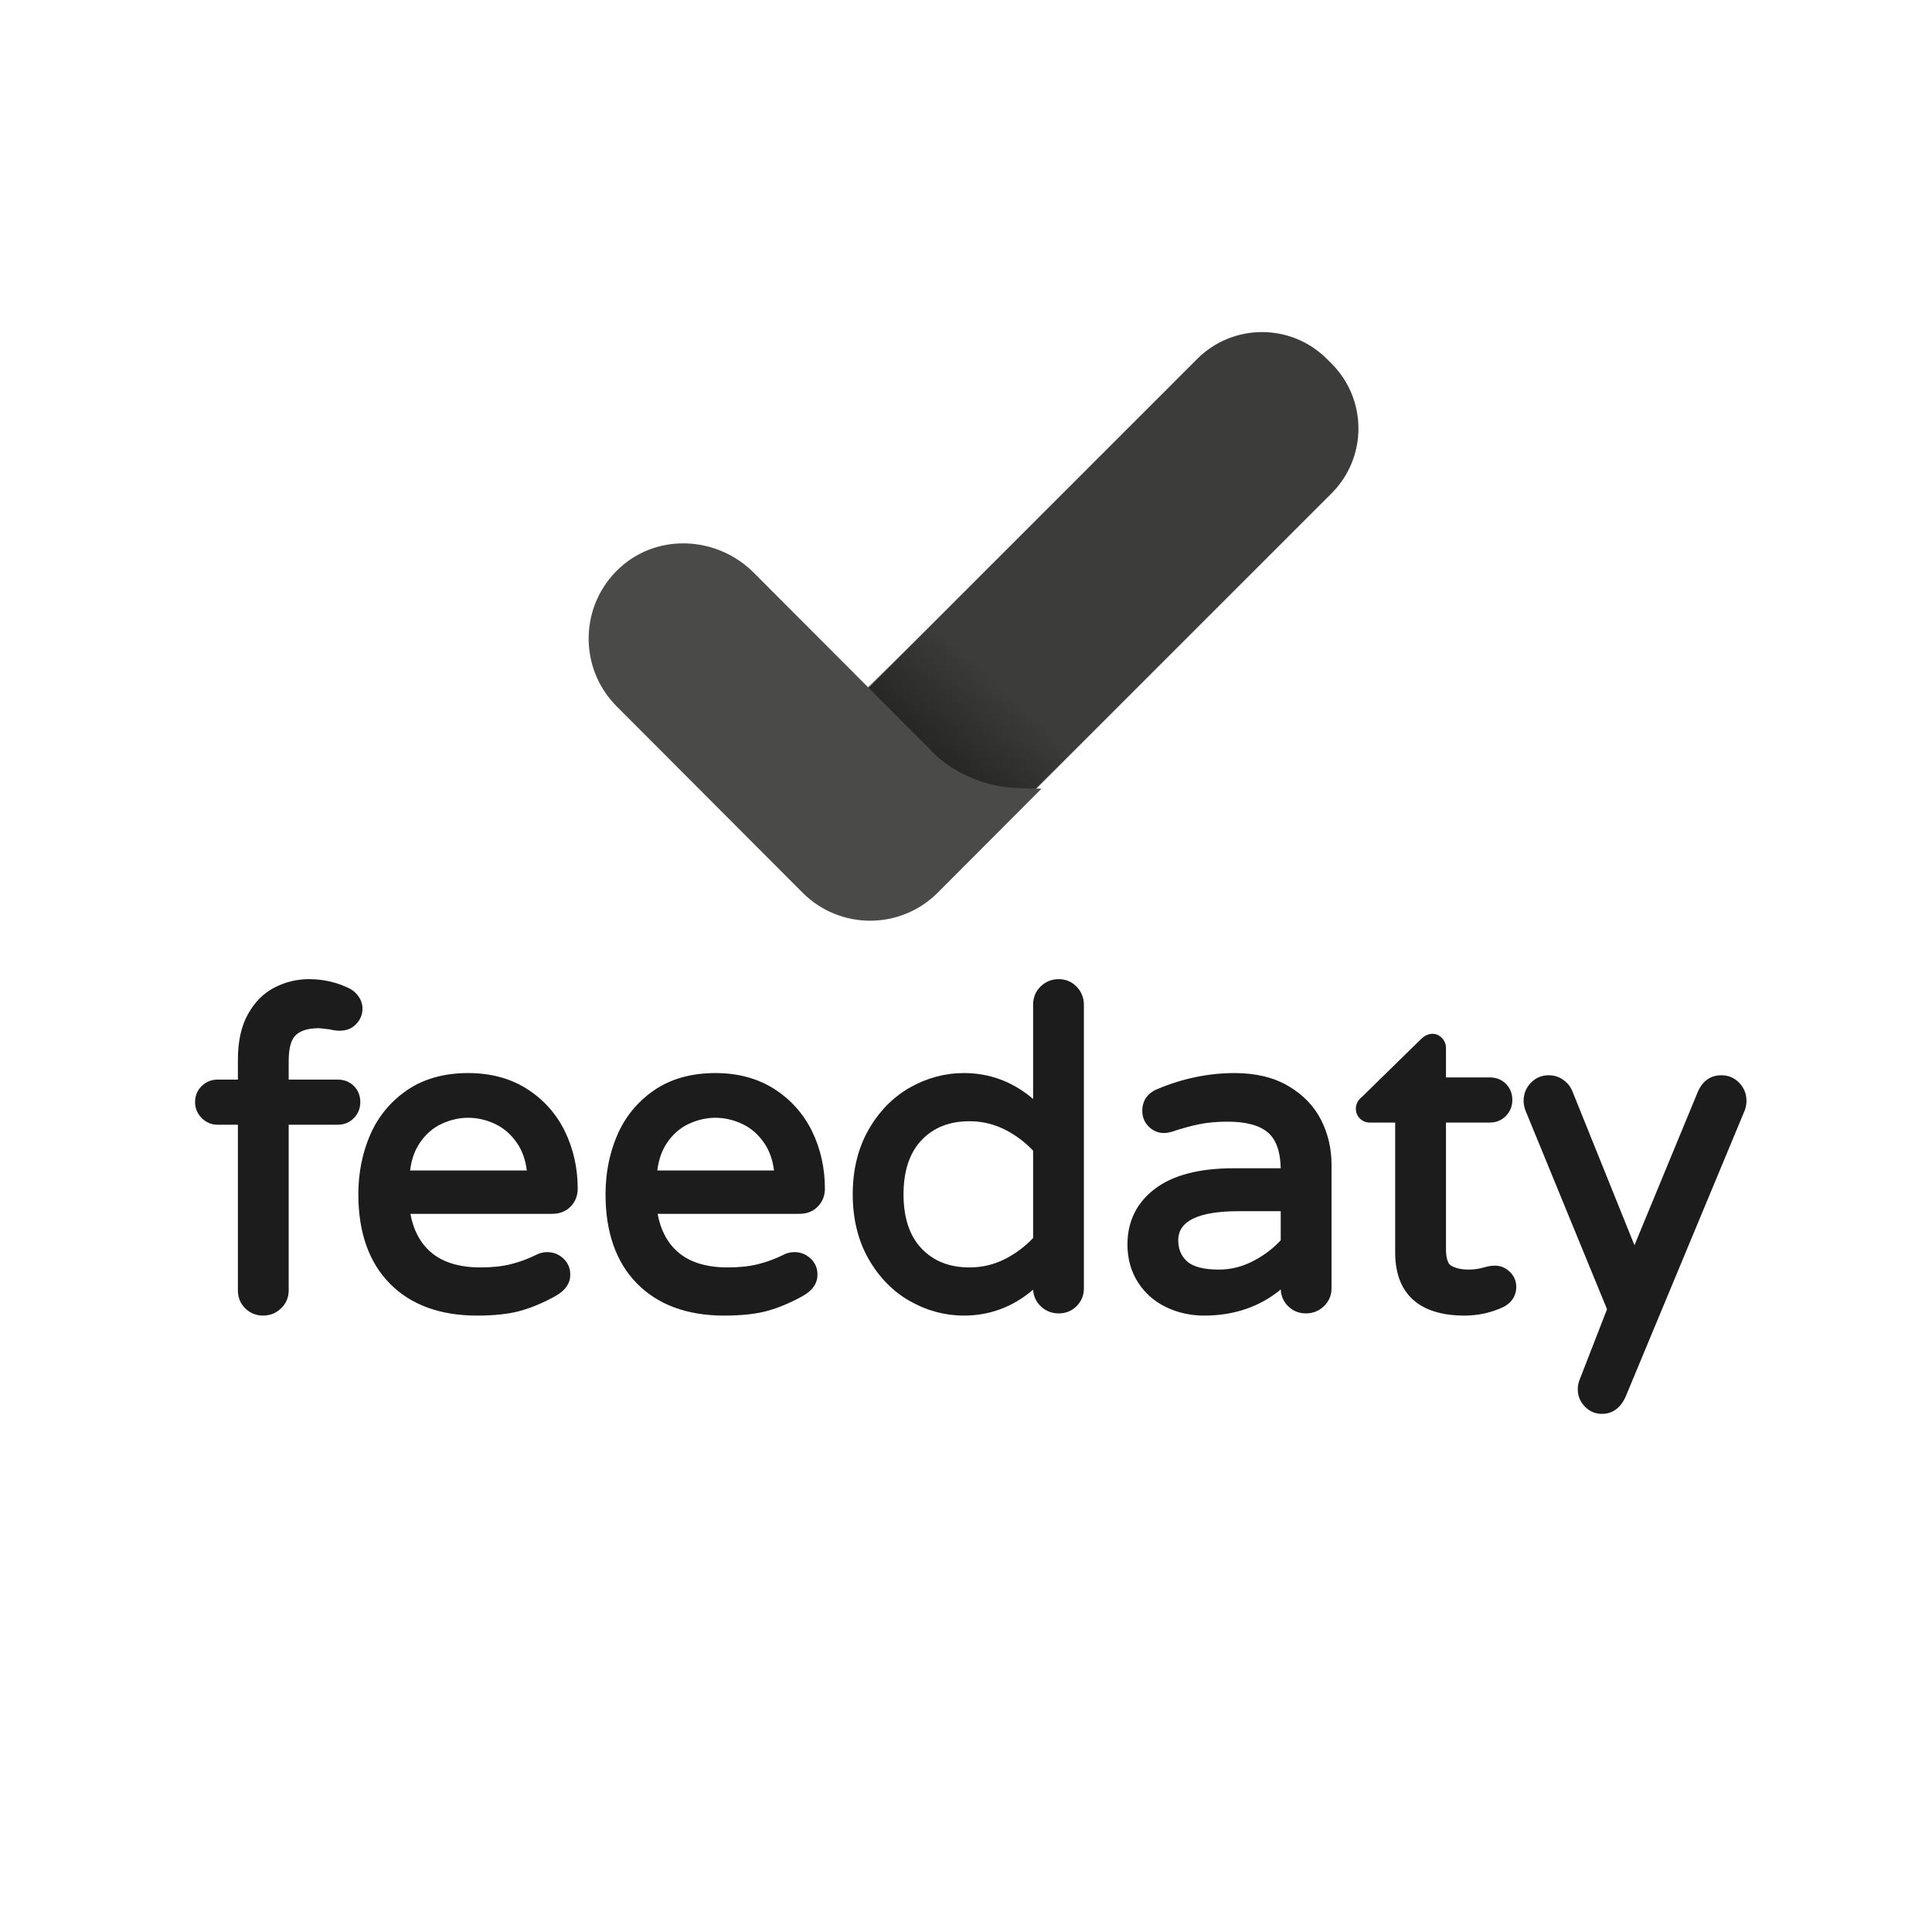
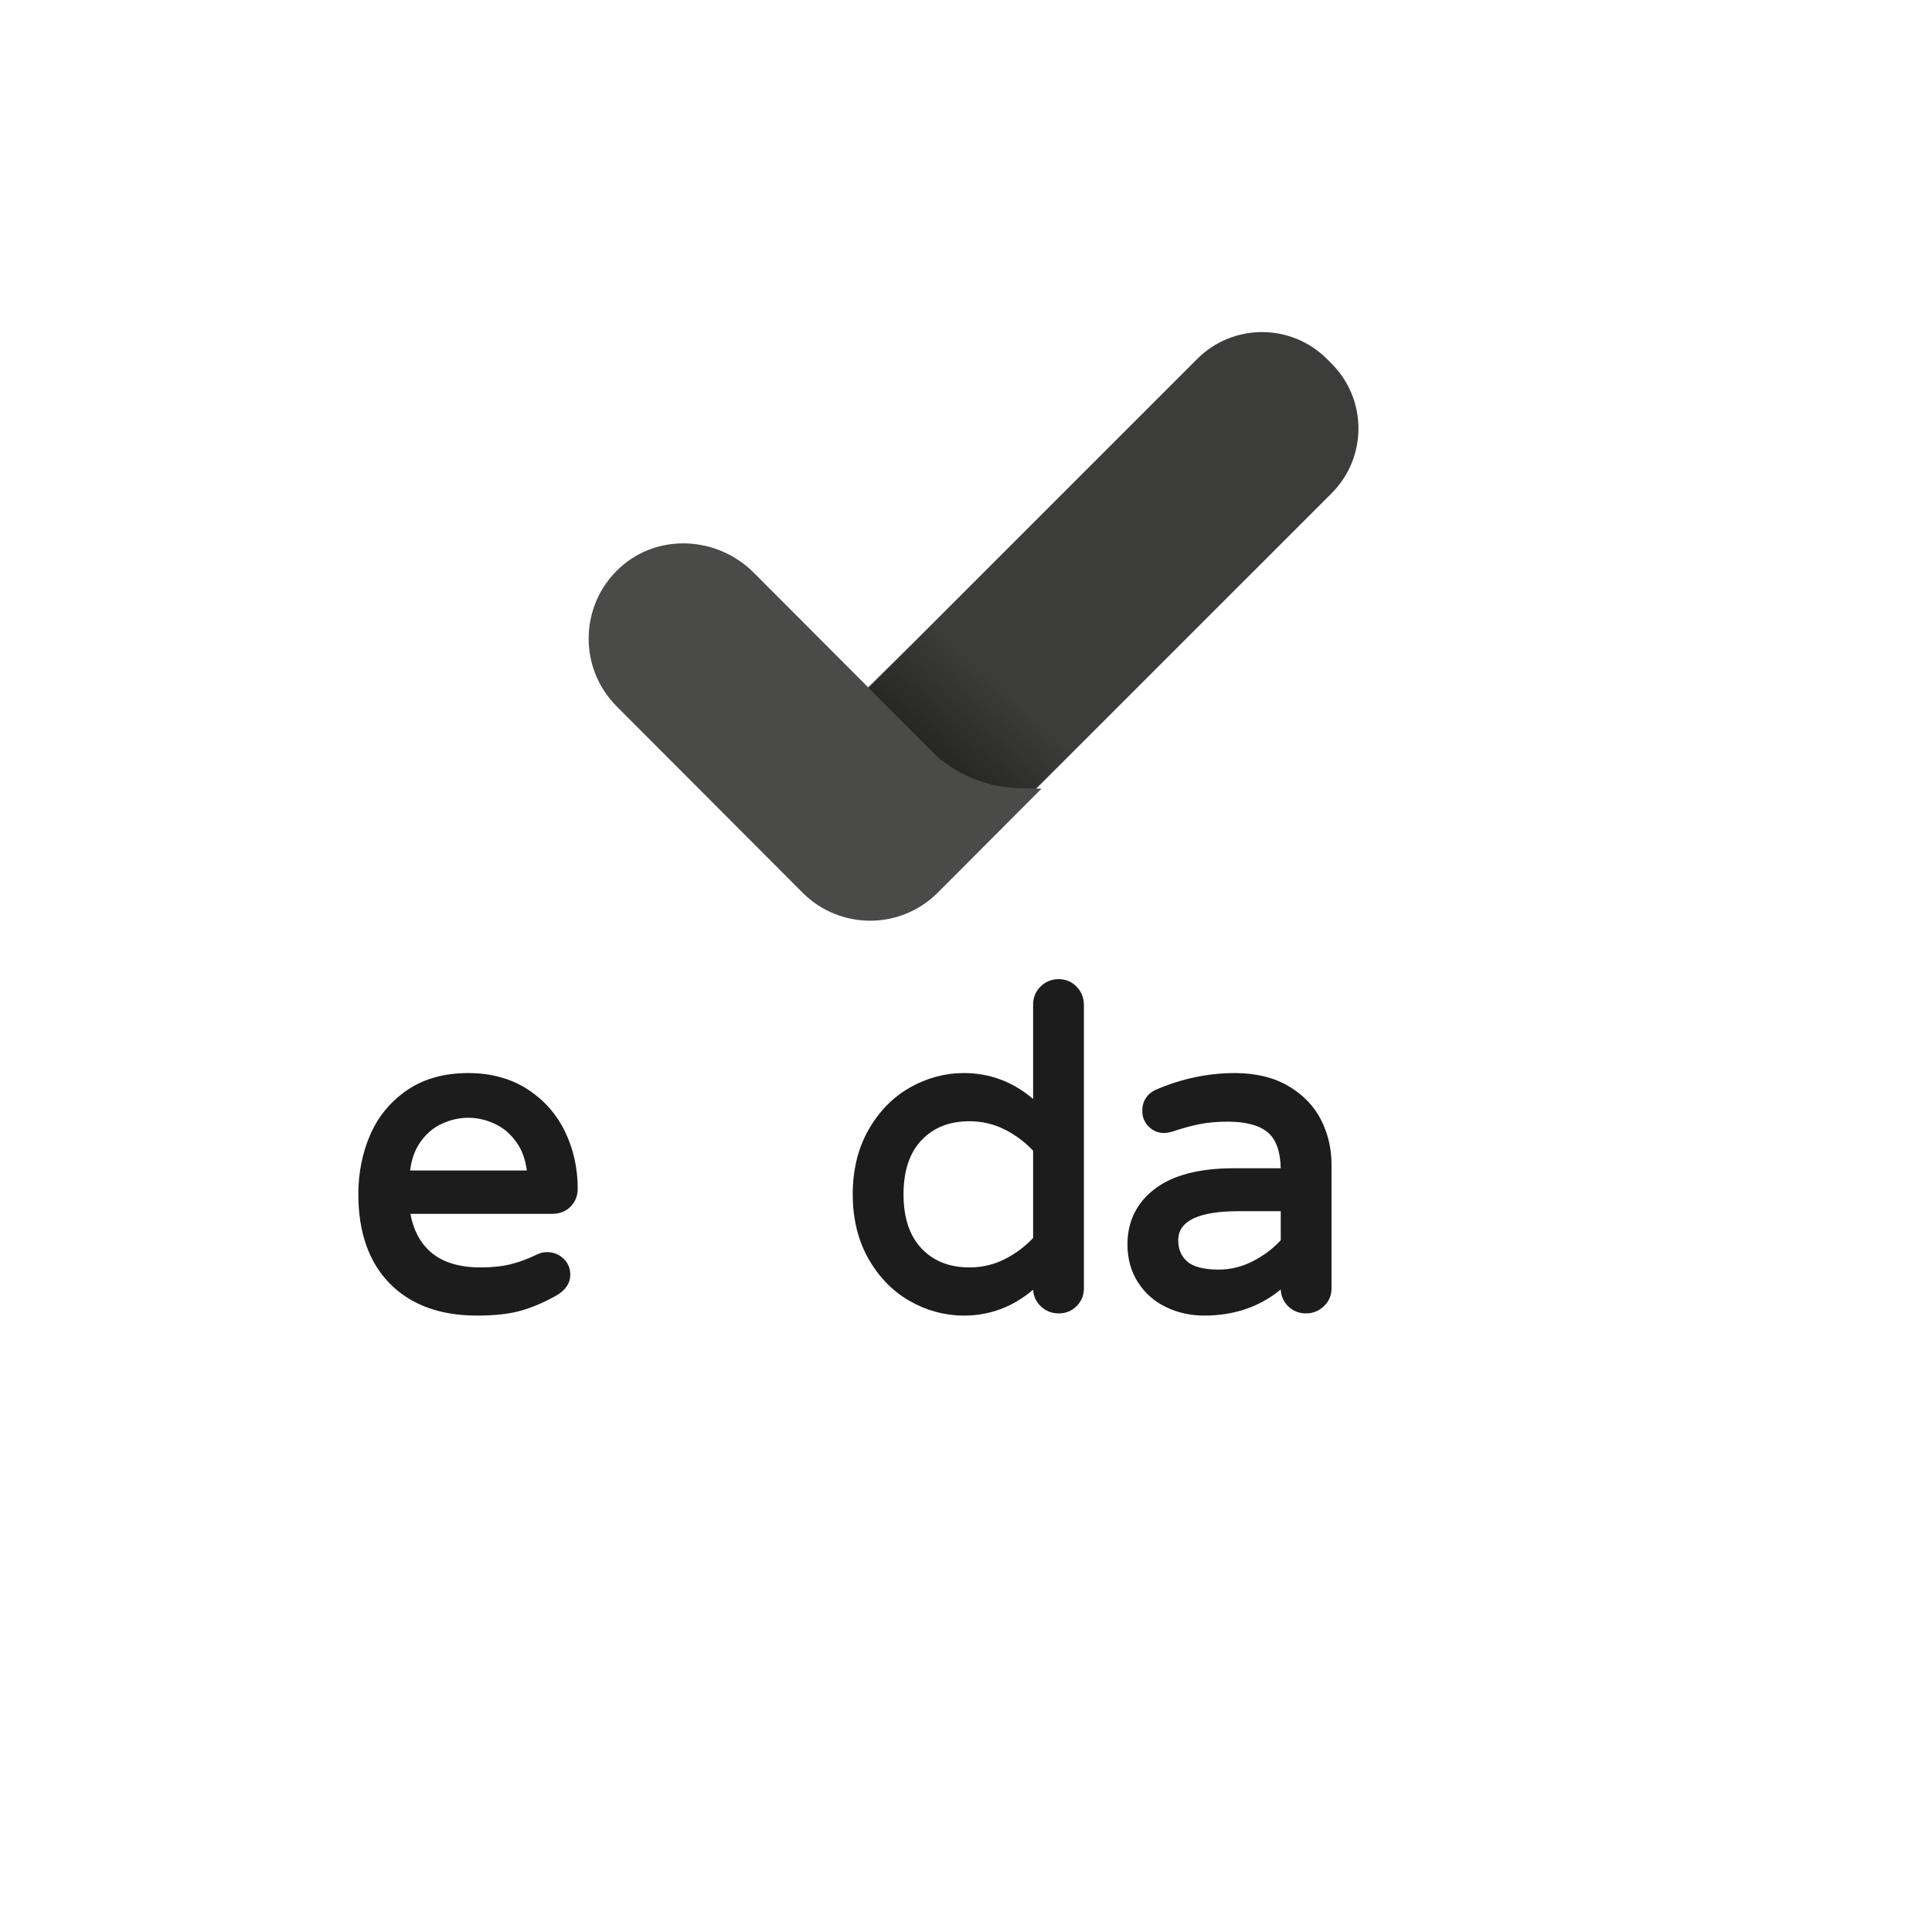
<svg xmlns="http://www.w3.org/2000/svg" fill="none" version="1.1" viewBox="0 0 128 128">
  <g clip-rule="evenodd" fill-rule="evenodd">
    <path d="m54.089 58.221-0.31-0.311c-2.372-2.372-2.372-6.219 0-8.592l25.539-25.538c2.373-2.372 6.219-2.372 8.592 0l0.311 0.311c2.372 2.372 2.372 6.219 0 8.592l-25.54 25.539c-2.373 2.372-6.22 2.372-8.592 0" fill="#3C3C3B" />
    <path d="m63.6 39.561 10.718 7.044-11.835 11.534c-1.246 1.214-2.888 1.822-4.528 1.822-1.621 0-3.243-0.593-4.487-1.782-2.501-2.392-2.519-6.288-0.041-8.703l10.173-9.915-4e-4 1e-4z" fill="url(#paint0_linear)" />
    <path d="m62.128 50.16-12.188-12.216c-2.411-2.417-6.34-2.639-8.863-0.338-2.693 2.457-2.768 6.64-0.221 9.192l12.314 12.342c1.237 1.239 2.858 1.859 4.479 1.859 1.622 0 3.243-0.62 4.48-1.859l6.872-6.888-1.48-0.037c-1.979-0.049-3.881-0.774-5.392-2.056" fill="#4A4A49" />
    <g fill="#1C1C1C">
      <path d="m34.903 77.546h-7.733c0.088-0.707 0.298-1.312 0.627-1.804 0.383-0.576 0.87-1.006 1.442-1.275 1.171-0.549 2.396-0.549 3.566 0 0.574 0.269 1.065 0.7 1.459 1.279 0.335 0.489 0.549 1.094 0.639 1.8zm0.02-5.396c-1.097-0.702-2.409-1.057-3.901-1.057-1.592 0-2.956 0.382-4.055 1.135-1.095 0.751-1.918 1.748-2.444 2.964-0.519 1.197-0.782 2.521-0.782 3.935 0 2.52 0.702 4.509 2.087 5.914 1.386 1.407 3.328 2.12 5.773 2.12 1.186 0 2.174-0.112 2.938-0.332 0.759-0.22 1.534-0.553 2.308-0.99 0.621-0.357 0.936-0.825 0.936-1.388 0-0.432-0.157-0.796-0.466-1.08-0.301-0.274-0.656-0.414-1.058-0.414-0.248 0-0.478 0.052-0.683 0.154-0.556 0.277-1.129 0.493-1.707 0.638-0.573 0.147-1.259 0.221-2.036 0.221-1.425 0-2.541-0.349-3.318-1.036-0.688-0.611-1.133-1.455-1.323-2.514h9.386c0.506 0 0.922-0.165 1.233-0.489 0.308-0.32 0.464-0.717 0.464-1.18 0-1.36-0.285-2.636-0.848-3.792-0.567-1.165-1.41-2.11-2.504-2.809z" />
-       <path d="m51.281 77.546h-7.733c0.088-0.707 0.298-1.312 0.626-1.804 0.384-0.576 0.87-1.006 1.442-1.275 1.171-0.549 2.397-0.549 3.566 0 0.575 0.269 1.066 0.7 1.46 1.279 0.335 0.489 0.549 1.094 0.639 1.8zm0.02-5.396c-1.097-0.702-2.41-1.057-3.902-1.057-1.591 0-2.956 0.382-4.055 1.135-1.095 0.751-1.917 1.748-2.444 2.964-0.518 1.197-0.782 2.521-0.782 3.935 0 2.52 0.702 4.509 2.088 5.914 1.386 1.407 3.328 2.12 5.772 2.12 1.186 0 2.174-0.112 2.939-0.332 0.758-0.22 1.534-0.553 2.308-0.99 0.62-0.357 0.936-0.825 0.936-1.388 0-0.432-0.157-0.796-0.466-1.08-0.301-0.274-0.656-0.414-1.058-0.414-0.249 0-0.478 0.052-0.684 0.154-0.555 0.277-1.129 0.493-1.707 0.638-0.573 0.147-1.258 0.221-2.036 0.221-1.425 0-2.54-0.349-3.317-1.036-0.688-0.611-1.133-1.455-1.323-2.514h9.386c0.506 0 0.921-0.165 1.232-0.489 0.309-0.32 0.464-0.717 0.464-1.18 0-1.36-0.285-2.636-0.847-3.792-0.568-1.165-1.41-2.11-2.504-2.809z" />
      <path d="m64.24 83.97c-1.336 0-2.376-0.408-3.179-1.247-0.797-0.832-1.2-2.042-1.2-3.596 0-1.553 0.403-2.762 1.2-3.595 0.804-0.838 1.844-1.247 3.179-1.247 0.824 0 1.611 0.187 2.338 0.554 0.696 0.353 1.324 0.821 1.868 1.395v5.788c-0.545 0.574-1.173 1.043-1.868 1.394-0.725 0.367-1.512 0.554-2.338 0.554zm5.903-19.098c-0.463 0-0.864 0.161-1.194 0.479-0.334 0.321-0.503 0.731-0.503 1.219v6.24c-1.335-1.14-2.873-1.717-4.582-1.717-1.254 0-2.458 0.323-3.58 0.959-1.124 0.639-2.047 1.58-2.742 2.8-0.695 1.218-1.046 2.656-1.046 4.275 0 1.62 0.351 3.059 1.046 4.277s1.617 2.161 2.742 2.798c1.121 0.637 2.325 0.959 3.58 0.959 1.711 0 3.249-0.577 4.584-1.717 0.021 0.427 0.19 0.796 0.501 1.094 0.33 0.318 0.731 0.479 1.194 0.479 0.465 0 0.865-0.162 1.185-0.484 0.321-0.32 0.483-0.718 0.483-1.184v-18.779c0-0.463-0.161-0.866-0.478-1.195-0.322-0.334-0.722-0.503-1.19-0.503z" />
      <path d="m80.762 84.114c-1.001 0-1.713-0.183-2.113-0.543-0.396-0.354-0.588-0.814-0.588-1.406 0-1.274 1.347-1.92 4.003-1.92h2.788v1.925c-0.492 0.537-1.097 0.995-1.8 1.364-0.733 0.385-1.505 0.58-2.29 0.58zm4.599-12.16c-0.97-0.571-2.166-0.861-3.557-0.861-1.739 0-3.472 0.36-5.148 1.071-0.639 0.269-0.977 0.766-0.977 1.436 0 0.41 0.144 0.759 0.426 1.039 0.282 0.284 0.622 0.427 1.011 0.427 0.128 0 0.28-0.022 0.493-0.076 0.675-0.227 1.299-0.397 1.851-0.51 0.542-0.11 1.175-0.167 1.881-0.167 1.233 0 2.139 0.252 2.692 0.746 0.523 0.467 0.797 1.254 0.818 2.342h-3.134c-2.251 0-3.994 0.453-5.183 1.347-1.219 0.918-1.838 2.165-1.838 3.707 0 0.934 0.233 1.775 0.694 2.497 0.459 0.721 1.089 1.276 1.872 1.652 0.77 0.369 1.616 0.557 2.517 0.557 1.982 0 3.685-0.582 5.075-1.732 0.017 0.432 0.179 0.802 0.481 1.104 0.322 0.321 0.72 0.483 1.186 0.483 0.462 0 0.863-0.161 1.193-0.478 0.334-0.32 0.503-0.721 0.503-1.19v-8.189c0-1.057-0.231-2.051-0.69-2.957-0.464-0.918-1.193-1.674-2.166-2.248z" />
-       <path d="m99.049 83.853c-0.161 0-0.296 0.013-0.413 0.038l-0.271 0.065c-0.35 0.105-0.704 0.158-1.051 0.158-0.474 0-0.866-0.086-1.165-0.256-0.289-0.164-0.35-0.696-0.35-1.114v-8.372h2.903c0.43 0 0.792-0.151 1.076-0.447 0.278-0.292 0.418-0.644 0.418-1.049 0-0.425-0.142-0.785-0.425-1.069-0.283-0.282-0.642-0.425-1.069-0.425h-2.903v-1.949c0-0.244-0.089-0.469-0.256-0.652-0.349-0.381-0.925-0.412-1.408 0.072l-3.903 3.821c-0.264 0.205-0.403 0.475-0.403 0.782 0 0.251 0.092 0.475 0.266 0.648 0.174 0.175 0.398 0.268 0.65 0.268h1.689v8.603c0 2.738 1.587 4.186 4.591 4.186 0.898 0 1.757-0.187 2.57-0.563 0.713-0.371 0.862-0.932 0.862-1.337 0-0.391-0.145-0.729-0.431-1.003-0.283-0.268-0.611-0.405-0.977-0.405z" />
-       <path d="m115.23 71.74c-0.321-0.333-0.721-0.502-1.189-0.502-0.493 0-1.162 0.189-1.554 1.094l-4.2 10.167-4.123-10.227c-0.123-0.295-0.328-0.543-0.607-0.738-0.283-0.196-0.601-0.296-0.946-0.296-0.469 0-0.869 0.169-1.19 0.502-0.317 0.33-0.478 0.731-0.478 1.194 0 0.22 0.048 0.452 0.143 0.69l5.384 13.117-1.829 4.7c-0.073 0.195-0.11 0.394-0.11 0.592 0 0.443 0.156 0.83 0.464 1.15 0.311 0.325 0.697 0.489 1.146 0.489 0.478 0 1.134-0.194 1.554-1.122l7.903-18.995c0.074-0.194 0.111-0.403 0.111-0.621 0-0.462-0.161-0.863-0.479-1.194z" />
-       <path d="m22.377 71.526h-3.251v-1.226c0-0.854 0.16-1.435 0.476-1.728 0.323-0.3 0.838-0.452 1.527-0.452 0.026 1e-3 0.15 0.01 0.695 0.076 0.68 0.171 1.314 0.131 1.772-0.348 0.278-0.291 0.42-0.634 0.42-1.02 0-0.285-0.085-0.555-0.252-0.8-0.16-0.233-0.367-0.415-0.616-0.54-0.82-0.409-1.722-0.617-2.681-0.617-0.787 0-1.549 0.183-2.264 0.546-0.728 0.369-1.325 0.964-1.773 1.768-0.445 0.793-0.669 1.813-0.669 3.029v1.312h-1.342c-0.405 0-0.758 0.142-1.049 0.42-0.296 0.283-0.445 0.644-0.445 1.074 0 0.408 0.147 0.763 0.439 1.055 0.291 0.292 0.646 0.44 1.055 0.44h1.342v10.977c0 0.467 0.162 0.865 0.483 1.184 0.321 0.322 0.719 0.484 1.185 0.484 0.463 0 0.864-0.161 1.193-0.479 0.334-0.32 0.504-0.72 0.504-1.189v-10.977h3.251c0.43 0 0.791-0.15 1.074-0.446 0.279-0.291 0.42-0.644 0.42-1.049 0-0.427-0.143-0.786-0.426-1.069-0.283-0.282-0.642-0.425-1.068-0.425z" />
    </g>
  </g>
  <defs>
    <linearGradient id="paint0_linear" x1="67.298" x2="55.445" y1="46.241" y2="59.245" gradientUnits="userSpaceOnUse">
      <stop stop-opacity="0" offset="0" />
      <stop offset="1" />
    </linearGradient>
  </defs>
</svg>